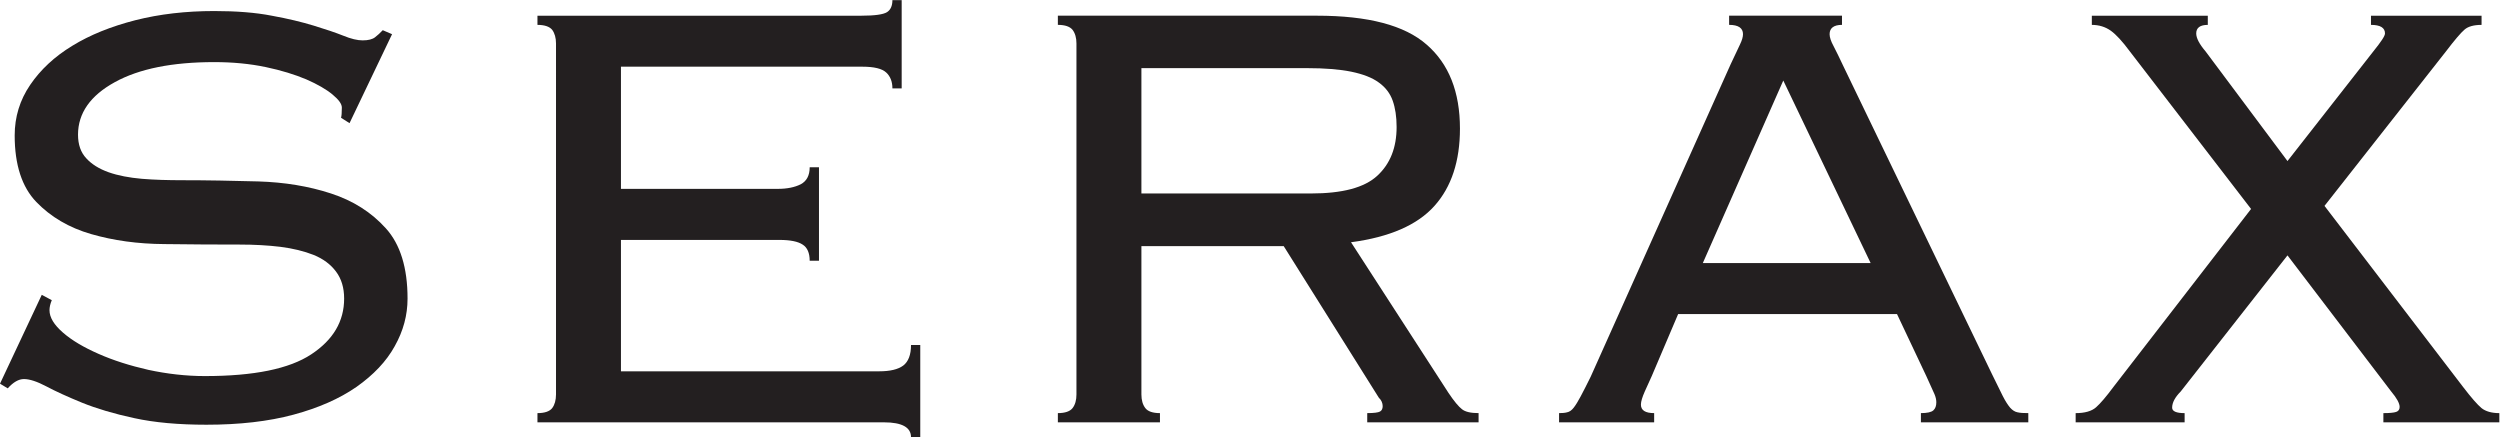
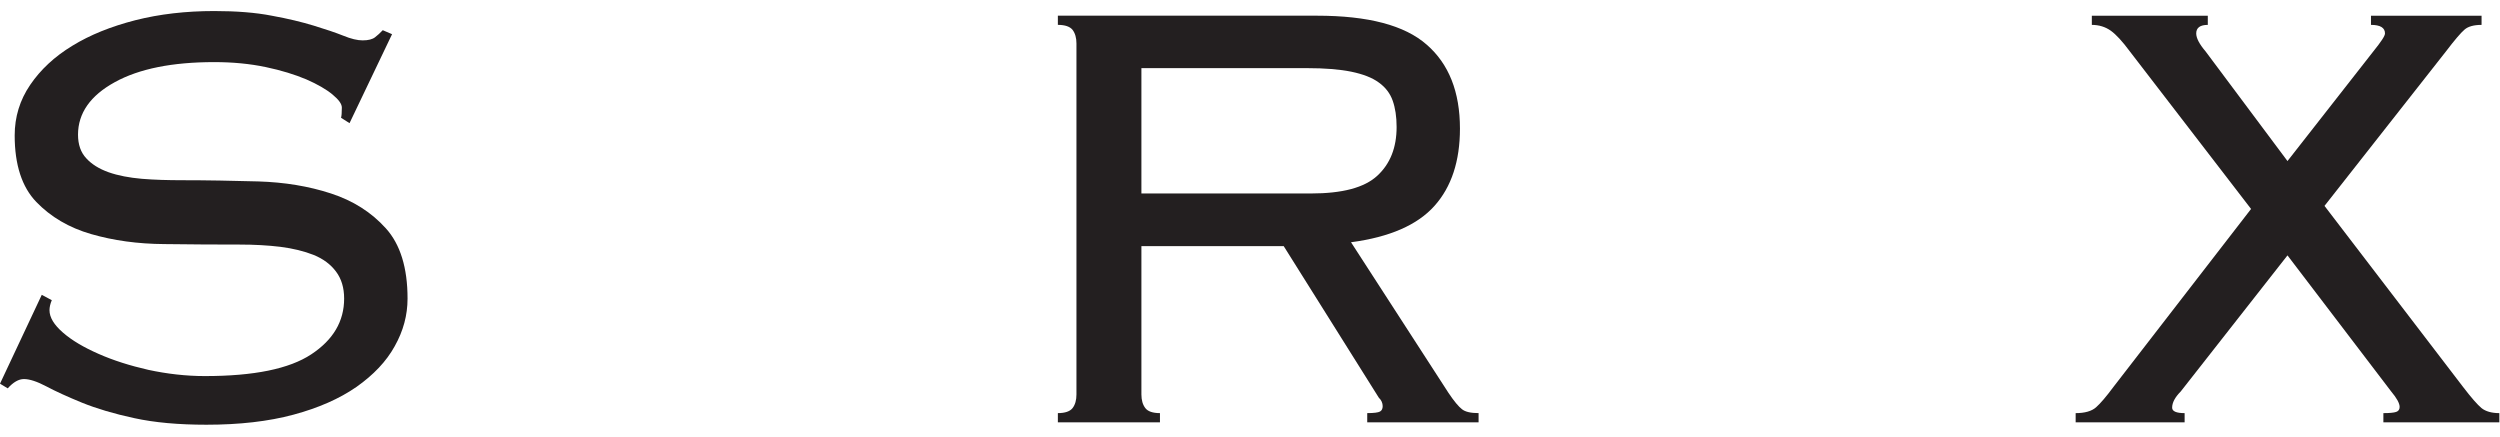
<svg xmlns="http://www.w3.org/2000/svg" viewBox="0 0 397.507 69.507" height="69.507" width="397.507" xml:space="preserve" id="svg2" version="1.1">
  <defs id="defs6" />
  <g transform="matrix(1.333,0,0,-1.333,0,69.507)" id="g10">
    <g transform="scale(0.1)" id="g12">
      <path id="path14" style="fill:#231f20;fill-opacity:1;fill-rule:nonzero;stroke:none" d="m 61.777,163.371 c -1.824,-4.32 -2.734,-8.398 -2.734,-11.949 0,-8.641 5.422,-17.473 16.078,-26.738 10.75,-9.36 24.914,-17.664 42.527,-25.391 17.473,-7.727 37.297,-14.016 59.426,-19.055 22.125,-4.754 44.641,-7.394 67.344,-7.394 58.414,0 100.656,8.594 126.91,25.969 26.113,17.235 39.168,39.312 39.168,66.481 0,12.91 -3.215,23.566 -9.695,32.207 -6.434,8.641 -15.36,15.266 -26.735,19.871 -11.472,4.516 -24.578,7.731 -39.648,9.649 -15.121,1.824 -31.297,2.687 -48.434,2.687 -28.32,0 -58.32,0.145 -89.949,0.578 -31.777,0.192 -60.722,4.27 -87.219,11.903 -26.449,7.632 -48.285,20.496 -65.472,38.304 -17.184,17.809 -25.824,44.352 -25.824,79.395 0,21.98 6.098,42.093 18.48,60.285 12.336,18.144 29.043,33.746 50.211,46.609 21.215,13.055 46.269,23.086 75.215,30.528 28.941,7.343 60.289,10.945 94.078,10.945 26.402,0 49.344,-1.777 68.687,-5.57 19.395,-3.504 36.145,-7.582 50.258,-11.903 14.207,-4.32 25.918,-8.304 35.09,-11.953 9.215,-3.793 16.895,-5.566 23.039,-5.566 6.813,0 11.711,1.293 14.832,3.742 3.024,2.305 6.094,5.184 9.168,8.402 l 11.09,-4.754 -50.738,-106.129 -10.129,6.434 c 0.625,1.922 0.961,5.902 0.961,12.145 0,4.367 -3.696,9.406 -11.137,15.597 -7.344,6.098 -17.855,12.196 -31.25,18.051 -13.582,5.711 -29.707,10.75 -48.48,14.688 -18.766,3.933 -39.211,5.902 -61.391,5.902 -49.82,0 -89.422,-7.871 -118.512,-23.902 -29.23,-16.032 -43.918,-37.008 -43.918,-62.688 0,-11.762 3.309,-21.168 9.789,-28.082 6.434,-7.102 15.364,-12.672 26.692,-16.703 11.422,-4.031 24.625,-6.481 39.644,-7.824 15.121,-1.246 31.25,-1.68 48.434,-1.68 28.992,0 59.09,-0.574 90.433,-1.441 31.344,-0.957 60.286,-5.711 86.688,-14.352 26.445,-8.59 48.336,-22.512 65.516,-41.617 17.234,-19.055 25.875,-47.039 25.875,-83.758 0,-19.824 -5.086,-38.688 -15.313,-56.832 C 460.801,90.269 445.488,74.238 425.23,59.934 404.977,45.867 379.871,34.828 350.113,26.812 c -29.855,-8.062 -64.511,-12 -103.824,-12 -33.168,0 -61.969,2.543 -86.207,7.871 C 135.695,27.918 115.008,34.156 97.777,41.117 80.547,48.172 66.336,54.652 55.344,60.508 44.258,66.363 35.281,69.293 28.562,69.293 22.367,69.293 15.887,65.644 9.219,58.203 L 0,63.773 49.824,169.758 61.777,163.371" />
-       <path id="path16" style="fill:#231f20;fill-opacity:1;fill-rule:nonzero;stroke:none" d="m 658.656,485.855 c -3.074,3.793 -8.929,5.903 -17.57,5.903 v 10.945 h 386.544 c 15.94,0 26.11,1.488 30.48,4.274 4.18,2.734 6.38,7.437 6.38,14.3 h 11.05 V 416.016 h -11.05 c 0,8.062 -2.49,14.351 -7.39,18.914 -4.99,4.652 -14.4,6.957 -28.56,6.957 H 740.688 V 296.16 h 187.199 c 11.133,0 20.16,1.918 27.261,5.473 7.106,3.84 10.661,10.512 10.661,20.305 h 11.086 V 210.434 h -11.086 c 0,9.168 -2.789,15.742 -8.403,19.246 -5.472,3.648 -14.687,5.566 -27.597,5.566 H 740.688 V 78.527 h 308.062 c 12.96,0 22.46,2.258 28.66,6.863 6.09,4.656 9.26,12.816 9.26,24.48 h 11.04 V 0 h -11.04 c 0,11.711 -10.85,17.664 -32.21,17.664 H 641.086 v 10.992 c 8.641,0 14.496,2.062 17.57,5.953 3.024,4.031 4.559,9.551 4.559,16.27 V 469.633 c 0,6.621 -1.535,12.094 -4.559,16.222" />
      <path id="path18" style="fill:#231f20;fill-opacity:1;fill-rule:nonzero;stroke:none" d="m 1366.19,34.617 c 2.98,-3.887 8.83,-5.953 17.43,-5.953 V 17.672 h -121.78 v 10.992 c 8.64,0 14.45,2.066 17.52,5.953 3.12,4.031 4.65,9.551 4.65,16.223 V 469.594 c 0,6.672 -1.53,12.144 -4.65,16.269 -3.07,3.793 -8.88,5.907 -17.52,5.907 v 10.945 h 309.07 c 60.91,0 104.55,-11.379 130.9,-34.563 26.44,-22.945 39.65,-56.398 39.65,-100.078 0,-38.734 -10.09,-69.554 -30.39,-92.211 -20.3,-22.75 -53.47,-37.293 -99.55,-43.39 L 1727.77,52.809 c 6.73,-10.078 12.15,-16.465 16.09,-19.488 3.93,-3.168 10.55,-4.656 19.82,-4.656 V 17.672 h -132.82 v 10.992 c 7.97,0 13.06,0.676 15.22,1.871 2.16,1.203 3.21,3.41 3.21,6.434 0,3.602 -1.53,7.199 -4.6,10.082 L 1531.22,227.863 H 1361.49 V 50.84 c 0,-6.672 1.58,-12.191 4.7,-16.223 m 197.43,256.031 c 37.39,0 63.84,6.864 79.29,21.215 15.36,14.164 22.99,33.508 22.99,58.082 0,12.289 -1.58,22.657 -4.65,31.344 -2.98,8.543 -8.5,15.938 -16.56,21.695 -7.92,5.856 -18.92,10.032 -32.74,12.911 -13.87,2.835 -31.54,4.273 -53.09,4.273 h -197.37 v -149.52 h 202.13" />
-       <path id="path20" style="fill:#231f20;fill-opacity:1;fill-rule:nonzero;stroke:none" d="m 1970.23,72.824 c -2.4,-5.422 -5.23,-11.664 -8.31,-18.336 -2.97,-6.766 -4.6,-11.953 -4.6,-15.695 0,-6.816 5.27,-10.129 15.79,-10.129 V 17.676 h -113.43 v 10.988 c 3.6,0 6.82,0.195 9.56,0.961 2.78,0.527 5.47,2.352 7.87,5.473 2.45,3.121 5.23,7.633 8.3,13.438 3.12,5.809 7.06,13.539 12,23.57 l 166.95,372.671 c 4.84,10.368 8.59,18.094 11.04,23.375 2.54,5.231 3.69,9.313 3.69,12.528 0,7.25 -5.47,11.09 -16.56,11.09 v 10.945 h 134.64 V 491.77 c -9.79,0 -14.78,-3.84 -14.78,-11.09 0,-3.696 1.58,-8.496 4.7,-14.207 3.07,-5.95 7.11,-14.063 12,-24.575 L 2376.26,74.793 c 5.47,-11.039 9.7,-19.68 12.72,-25.824 3.17,-6.238 6.14,-10.75 8.78,-13.871 2.83,-3.121 5.76,-4.945 8.79,-5.473 3.16,-0.766 7.39,-0.961 12.86,-0.961 V 17.676 H 2291.3 v 10.988 c 7.39,0 12.34,1.105 14.78,3.219 2.45,2.254 3.6,5.328 3.6,9.695 0,3.07 -0.76,6.336 -2.21,9.742 -1.58,3.312 -4.79,10.562 -9.74,21.504 l -34.94,73.969 h -261.08 z m 261.12,134.785 -104.21,217.778 -96,-217.778 z" />
      <path id="path22" style="fill:#231f20;fill-opacity:1;fill-rule:nonzero;stroke:none" d="m 2475.88,28.648 c 10.94,0 19.15,2.352 24.34,6.957 5.23,4.609 12.19,12.77 20.73,24.289 l 164.16,212.304 -144.67,188.016 c -8.69,11.711 -16.17,19.969 -22.7,24.625 -6.34,4.512 -13.92,6.91 -22.56,6.91 v 10.945 h 138.33 V 491.75 c -9.12,0 -13.82,-3.406 -13.82,-10.176 0,-5.566 3.74,-12.765 11.09,-21.359 l 97.77,-130.895 102.48,130.895 c 9.03,11.281 13.83,18.191 13.83,21.359 0,6.77 -5.62,10.176 -16.71,10.176 v 10.945 h 131.91 V 491.75 c -9.17,0 -16.03,-1.871 -20.31,-5.617 -4.27,-3.649 -11.71,-12.238 -22.08,-25.918 L 2772.71,275.848 2937.98,59.895 c 9.79,-12.816 17.18,-21.215 22.08,-25.297 4.89,-3.887 12.04,-5.949 21.21,-5.949 V 17.656 h -138.33 v 10.992 c 7.39,0 12.43,0.48 15.26,1.438 2.69,0.914 4.13,2.832 4.13,5.953 0,4.273 -3.36,10.465 -10.08,18.434 L 2728.55,216.809 2601.21,54.473 c -6.67,-6.77 -10.23,-13.105 -10.23,-19.344 0,-4.32 5.05,-6.481 14.88,-6.481 V 17.656 h -129.98 v 10.992" />
    </g>
  </g>
</svg>